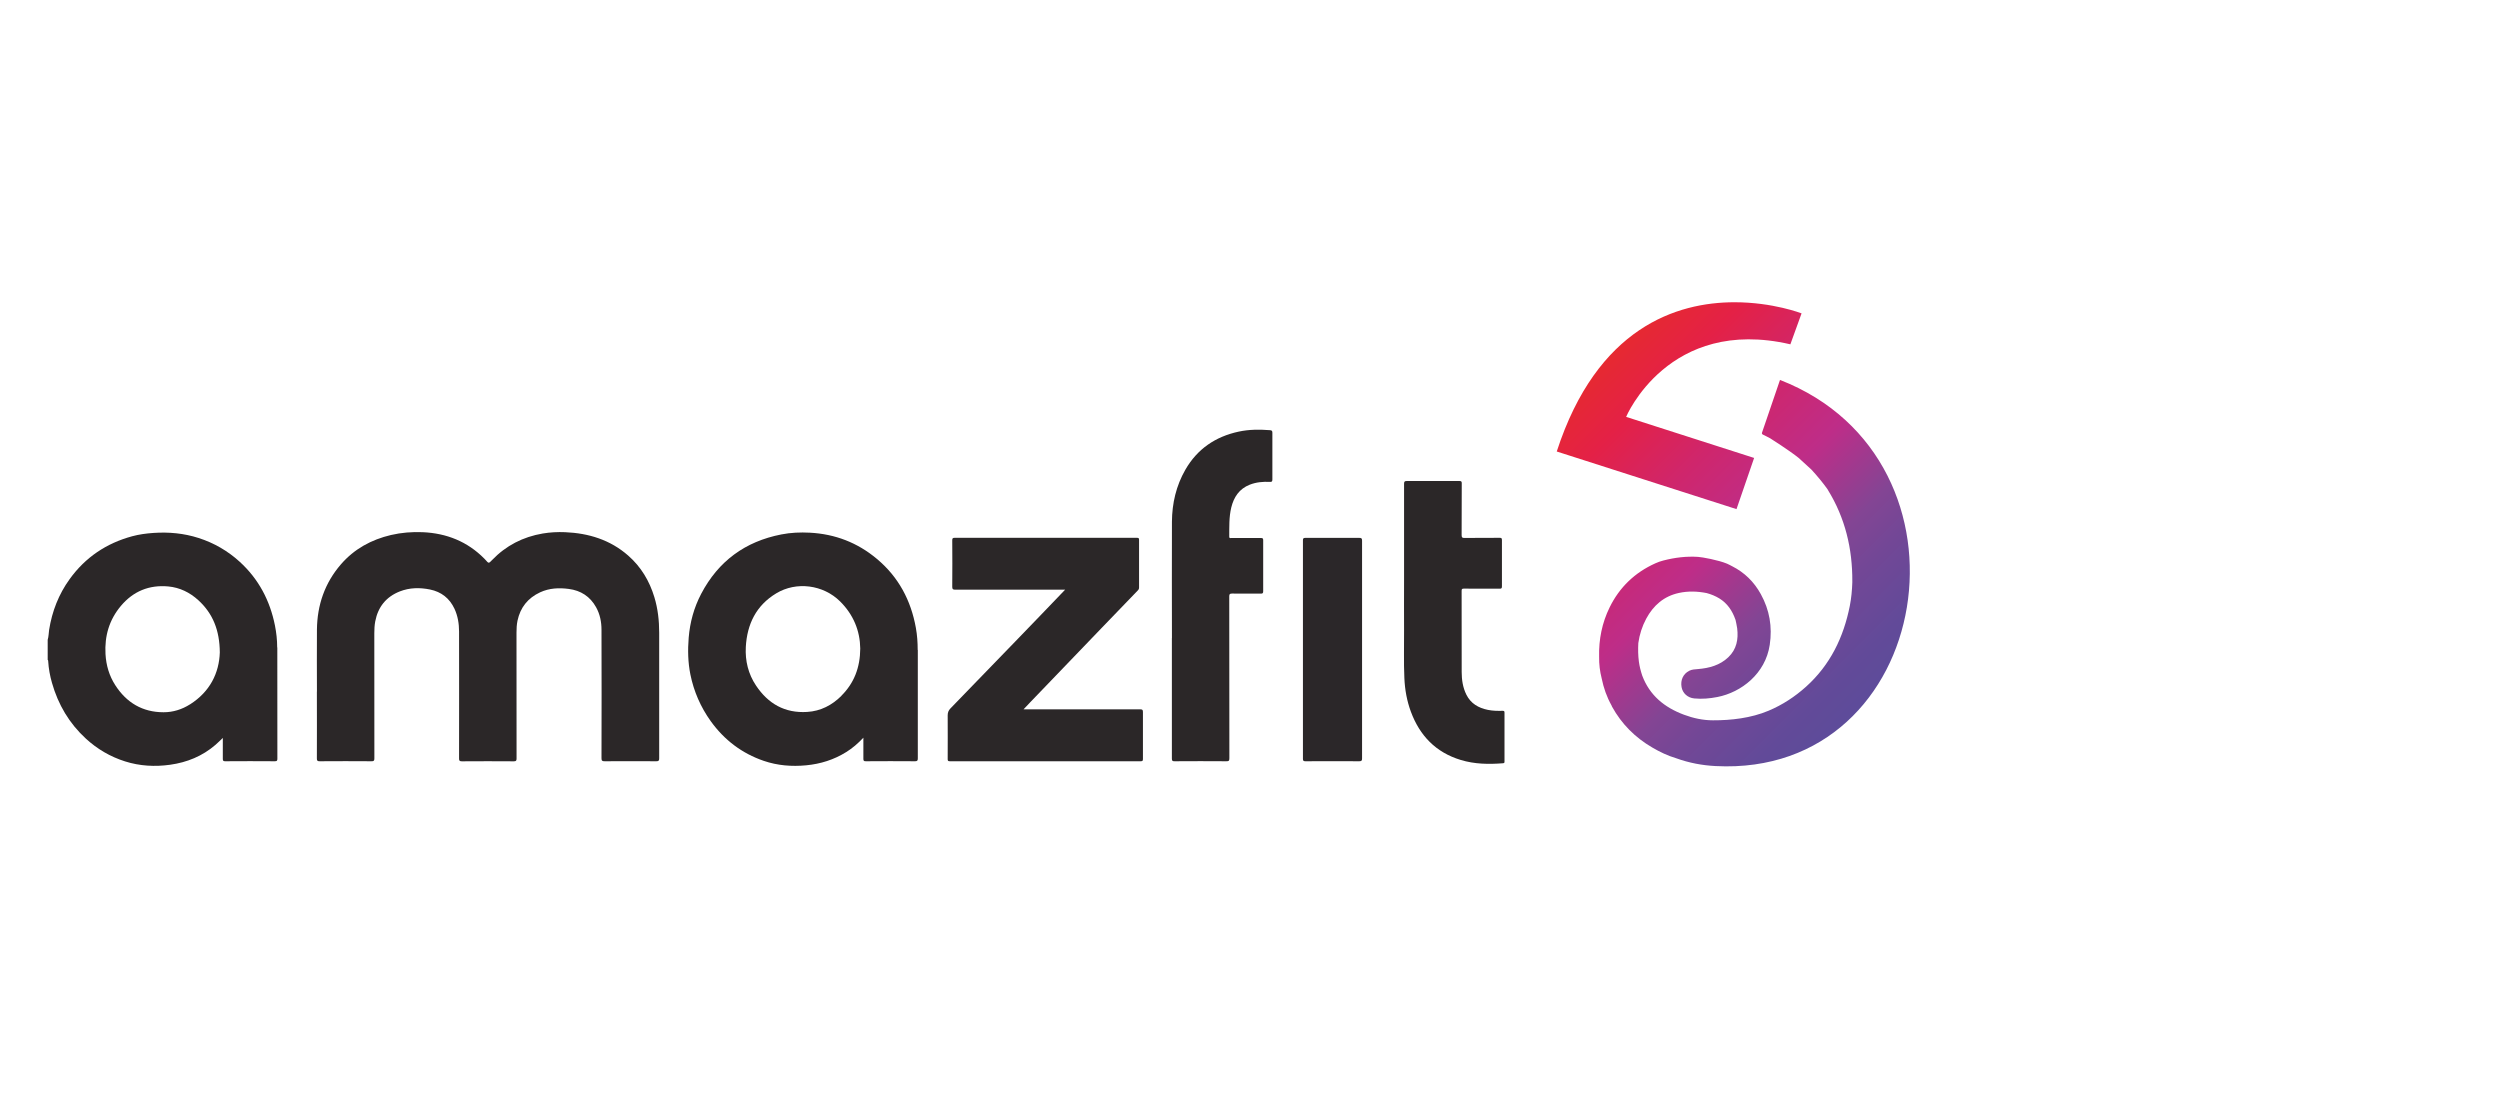
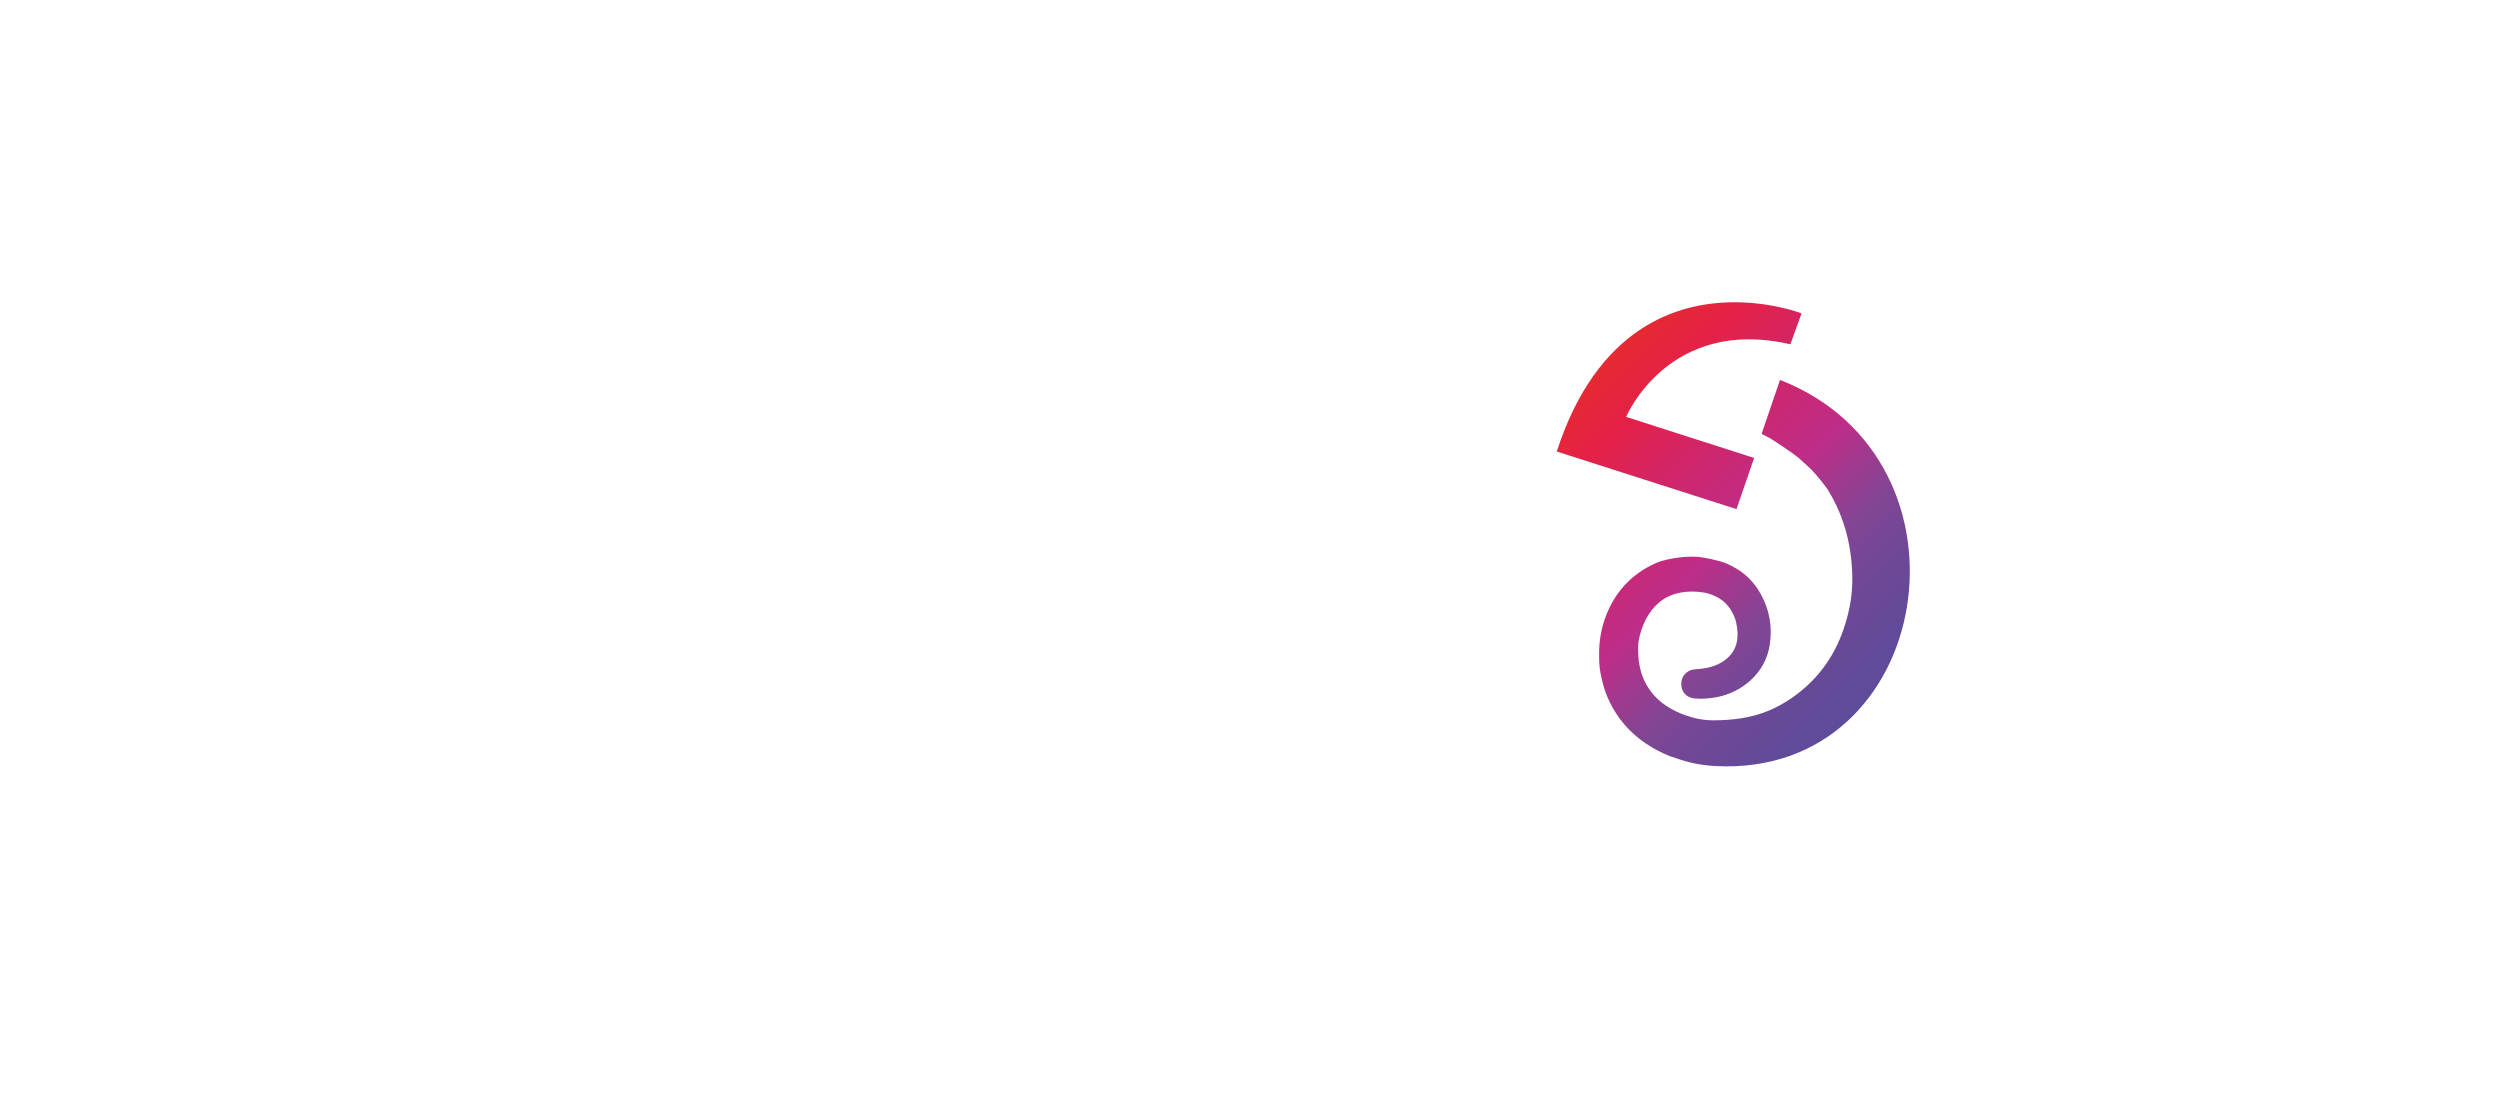
<svg xmlns="http://www.w3.org/2000/svg" id="Layer_1" data-name="Layer 1" viewBox="0 0 400 175">
  <defs>
    <style>
      .cls-1 {
        fill: none;
      }

      .cls-2 {
        fill: url(#linear-gradient);
      }

      .cls-3 {
        clip-path: url(#clippath);
      }

      .cls-4 {
        fill: #2b2728;
      }

      .cls-5 {
        fill: #2b2729;
      }

      .cls-6 {
        clip-path: url(#clippath-1);
      }

      .cls-7 {
        clip-path: url(#clippath-2);
      }
    </style>
    <clipPath id="clippath">
      <rect class="cls-1" x="6.6" y="48.01" width="300" height="75" />
    </clipPath>
    <clipPath id="clippath-1">
-       <rect class="cls-1" x="6.6" y="48.01" width="300" height="75" />
-     </clipPath>
+       </clipPath>
    <clipPath id="clippath-2">
      <path class="cls-1" d="m281.94,69.16c-.06.17-.06.29.13.38.39.18.77.39,1.16.59.01,0,3.14,1.99,4.57,3.15.68.62,1.36,1.25,2.04,1.87.92,1,1.79,2.05,2.58,3.15,0,.02.01.05.03.07,2.78,4.5,3.95,9.42,3.92,14.66v.15c-.04,1.26-.16,2.52-.4,3.76-1,5.03-3.13,9.44-6.99,12.92-1.8,1.62-3.79,2.92-6.02,3.86-2.8,1.18-6.01,1.54-8.88,1.53-1.61,0-3.16-.34-4.66-.9-3.1-1.16-5.48-3.08-6.67-6.27-.24-.73-.43-1.47-.53-2.23-.13-.98-.14-1.96-.09-2.95.19-1.38.61-2.69,1.27-3.92,1.15-2.13,2.83-3.59,5.23-4.11,1.47-.32,2.95-.27,4.43.02.72.19,1.4.47,2.04.86,1.28.79,2.06,1.96,2.55,3.34,0,.03.02.07.04.11.09.45.2.89.26,1.34.21,1.74-.09,3.35-1.41,4.61-1.35,1.29-3.05,1.75-4.86,1.9-.48.04-.97.05-1.41.28-.96.49-1.42,1.48-1.22,2.6.17.98.97,1.72,2.04,1.82,1.24.12,2.48.01,3.7-.23,3.82-.75,7.68-3.73,8.37-8.35.43-2.89-.03-5.57-1.43-8.11-1.08-1.96-2.6-3.46-4.6-4.47-.27-.13-.53-.29-.8-.4-1.42-.59-3.99-1.05-4.64-1.09-1.85-.12-3.71.1-5.55.58-.44.11-.87.26-1.28.45-3.3,1.48-5.74,3.84-7.31,7.03-1.23,2.5-1.76,5.16-1.69,7.94-.02,1.17.12,2.32.41,3.45.31,1.52.81,2.96,1.57,4.31.03.07.05.15.09.21,1.53,2.78,3.7,4.94,6.43,6.53,1.21.71,2.48,1.32,3.83,1.72,2.04.74,4.15,1.14,6.3,1.25,34.97,1.82,43.22-48.98,10.31-61.78-.95,2.79-1.9,5.57-2.85,8.35m-32.87,3.1l28.76,9.22,2.82-8.19-20.48-6.57s6.74-16.13,26.28-11.61l1.79-4.95s-4.56-1.78-10.72-1.78c-9.21,0-22,3.99-28.45,23.88" />
    </clipPath>
    <linearGradient id="linear-gradient" x1="-94.96" y1="824.34" x2="-94.59" y2="824.34" gradientTransform="translate(155637.85 17942.21) rotate(90) scale(188.46)" gradientUnits="userSpaceOnUse">
      <stop offset="0" stop-color="#e62a2f" />
      <stop offset=".14" stop-color="#e42146" />
      <stop offset=".32" stop-color="#cf266c" />
      <stop offset=".49" stop-color="#be2d88" />
      <stop offset=".67" stop-color="#834594" />
      <stop offset=".76" stop-color="#734796" />
      <stop offset=".9" stop-color="#624a99" />
      <stop offset="1" stop-color="#5c4c9a" />
    </linearGradient>
  </defs>
  <g class="cls-3">
    <g>
      <g class="cls-6">
        <g>
          <path class="cls-4" d="m50.71,110.66c0-3.31-.03-6.61,0-9.92.04-3.93,1.25-7.46,3.84-10.45,2.13-2.46,4.86-3.95,8.01-4.69,1.67-.39,3.37-.52,5.08-.45,3.81.17,7.14,1.49,9.85,4.23.06.07.13.13.19.2.52.6.51.59,1.05.03,2.23-2.32,4.94-3.71,8.11-4.25,1.19-.2,2.38-.26,3.58-.21,3.77.16,7.22,1.22,10.1,3.75,2.05,1.8,3.39,4.05,4.18,6.65.56,1.85.77,3.76.77,5.69v20.11c0,.36-.1.45-.45.45-2.76-.01-5.52-.02-8.28,0-.38,0-.5-.07-.5-.48.02-6.85.02-13.69,0-20.54,0-1.27-.24-2.5-.87-3.63-.96-1.72-2.44-2.67-4.36-2.92-1.57-.21-3.12-.14-4.59.54-1.96.91-3.17,2.42-3.62,4.54-.13.63-.16,1.26-.16,1.9,0,6.72,0,13.43.01,20.15,0,.35-.08.45-.44.45-2.77-.02-5.55-.02-8.32,0-.38,0-.44-.12-.44-.46,0-6.77.02-13.54,0-20.31,0-1.25-.2-2.48-.73-3.63-.79-1.69-2.11-2.72-3.92-3.09-1.63-.33-3.27-.31-4.84.31-2.18.86-3.48,2.48-3.92,4.78-.12.63-.15,1.26-.15,1.9,0,6.68,0,13.35.01,20.03,0,.38-.09.47-.47.46-2.76-.02-5.52-.02-8.28,0-.34,0-.46-.07-.45-.44.02-3.57,0-7.13,0-10.7" />
-           <path class="cls-4" d="m170.43,94.35h-17.6c-.38,0-.47-.1-.47-.47.02-2.48.02-4.96,0-7.45,0-.31.09-.38.39-.38h29.15c.26,0,.35.04.35.33,0,2.53,0,5.07,0,7.6,0,.2-.05.34-.19.48-1.96,2.02-3.91,4.06-5.87,6.09-1.89,1.97-3.78,3.93-5.67,5.9-1.91,1.98-3.82,3.97-5.72,5.95-.33.34-.65.7-1.03,1.09h18.66c.37,0,.44.1.44.45,0,2.5,0,4.99,0,7.49,0,.29-.06.37-.36.37h-30.52c-.3,0-.37-.07-.36-.37,0-2.33.02-4.65,0-6.98,0-.46.14-.79.44-1.1,1.11-1.14,2.22-2.29,3.32-3.43,2.37-2.45,4.74-4.89,7.11-7.34,1.38-1.43,2.75-2.85,4.13-4.28,1.25-1.29,2.49-2.59,3.8-3.96" />
          <path class="cls-4" d="m187.51,102.09c0-6.21-.03-12.41,0-18.62.02-2.93.67-5.75,2.15-8.32,1.91-3.32,4.81-5.29,8.53-6.09,1.66-.36,3.33-.36,5.02-.23.27.02.37.11.37.4,0,2.5,0,4.99,0,7.49,0,.33-.1.4-.4.38-1.1-.05-2.18.04-3.22.45-1.68.66-2.55,1.98-2.96,3.66-.37,1.54-.31,3.1-.32,4.67,0,.28.18.2.32.2,1.58,0,3.17.01,4.75,0,.31,0,.36.09.36.37,0,2.72,0,5.44,0,8.15,0,.32-.09.38-.39.38-1.53-.01-3.06,0-4.59-.01-.34,0-.45.07-.45.44,0,8.64,0,17.28.02,25.91,0,.4-.1.49-.49.48-2.76-.02-5.52-.02-8.28,0-.33,0-.43-.06-.43-.42,0-6.43,0-12.86,0-19.29" />
-           <path class="cls-4" d="m224.65,92.65v-15.25c0-.36.1-.44.45-.44,2.8.01,5.6.01,8.4,0,.31,0,.39.08.38.39-.01,2.76,0,5.51-.02,8.27,0,.39.11.46.47.45,1.87-.02,3.74,0,5.61-.02.29,0,.37.06.37.36-.01,2.47-.01,4.94,0,7.41,0,.29-.07.38-.37.37-1.91-.01-3.82,0-5.73-.01-.27,0-.35.06-.35.34,0,4.34,0,8.68.01,13.01,0,1.24.18,2.46.74,3.6.71,1.44,1.94,2.14,3.45,2.45.79.16,1.58.17,2.37.15.21,0,.29.05.29.28v7.8c0,.16.02.29-.23.31-2.29.18-4.55.15-6.78-.53-3.98-1.21-6.55-3.88-7.97-7.72-.64-1.73-.96-3.52-1.04-5.36-.12-2.54-.03-5.09-.05-7.64-.02-2.74,0-5.49,0-8.23" />
          <path class="cls-5" d="m217.93,103.9v17.44c0,.34-.06.46-.44.46-2.88-.02-5.75-.01-8.63,0-.31,0-.39-.09-.39-.39v-34.96c0-.3.07-.39.38-.39,2.88.01,5.75.01,8.63,0,.35,0,.45.07.45.44-.01,5.8,0,11.6,0,17.4" />
          <path class="cls-4" d="m44.35,103.59c0-1.18-.13-2.36-.36-3.52-.8-3.99-2.61-7.43-5.64-10.19-1.91-1.74-4.11-3.01-6.57-3.8-2.36-.76-4.78-.98-7.24-.81-1.15.08-2.28.23-3.39.53-4.13,1.12-7.49,3.37-10,6.85-1.76,2.43-2.82,5.16-3.29,8.12-.08.53-.07,1.08-.23,1.6v3.21c.08.05.07.13.08.21.07,1.18.28,2.34.61,3.48.99,3.47,2.75,6.46,5.42,8.91,1.82,1.67,3.9,2.89,6.26,3.64s4.78.88,7.22.54c2.71-.38,5.16-1.38,7.25-3.18.4-.34.76-.72,1.18-1.11,0,1.15.01,2.24,0,3.32,0,.32.06.42.4.41,2.64-.02,5.28-.02,7.93,0,.33,0,.4-.09.4-.41-.01-5.93,0-11.86-.01-17.8m-13.96,9.1c-1.29.82-2.72,1.27-4.24,1.27-3.37,0-5.94-1.54-7.74-4.35-.96-1.5-1.45-3.16-1.55-4.96-.16-2.89.59-5.48,2.46-7.7,1.97-2.35,4.53-3.4,7.58-3.12,1.84.17,3.45.96,4.81,2.2,2.33,2.13,3.41,4.81,3.44,8.36-.11,3.3-1.57,6.27-4.75,8.3" />
          <path class="cls-4" d="m146.83,103.99c0-1.19-.08-2.36-.29-3.53-.79-4.41-2.78-8.15-6.24-11.04-3.1-2.6-6.69-3.98-10.73-4.19-1.52-.08-3.05-.02-4.56.28-5.79,1.13-10.08,4.28-12.82,9.5-1.15,2.19-1.8,4.55-2,7.03-.16,1.97-.12,3.93.27,5.87.55,2.72,1.64,5.22,3.26,7.48,2.16,3,4.98,5.15,8.49,6.35,2.2.75,4.47.93,6.78.71,2.29-.22,4.43-.89,6.39-2.11,1-.62,1.89-1.38,2.76-2.31,0,1.19,0,2.28,0,3.36,0,.32.06.42.4.41,2.62-.02,5.23-.02,7.85,0,.35,0,.46-.07.46-.45,0-5.79,0-11.58,0-17.37m-12.22,7.35c-1.51,1.5-3.32,2.45-5.49,2.58-3.56.22-6.23-1.31-8.17-4.21-1.25-1.86-1.76-3.97-1.64-6.19.2-3.65,1.66-6.64,4.86-8.57,3.24-1.96,7.53-1.38,10.22,1.28,2.16,2.14,3.19,4.73,3.23,7.54-.02,3.06-.99,5.54-3.02,7.56" />
        </g>
      </g>
      <g class="cls-7">
        <rect class="cls-2" x="232.25" y="35.26" width="102.3" height="102.3" transform="translate(21.91 225.7) rotate(-45)" />
      </g>
    </g>
  </g>
</svg>